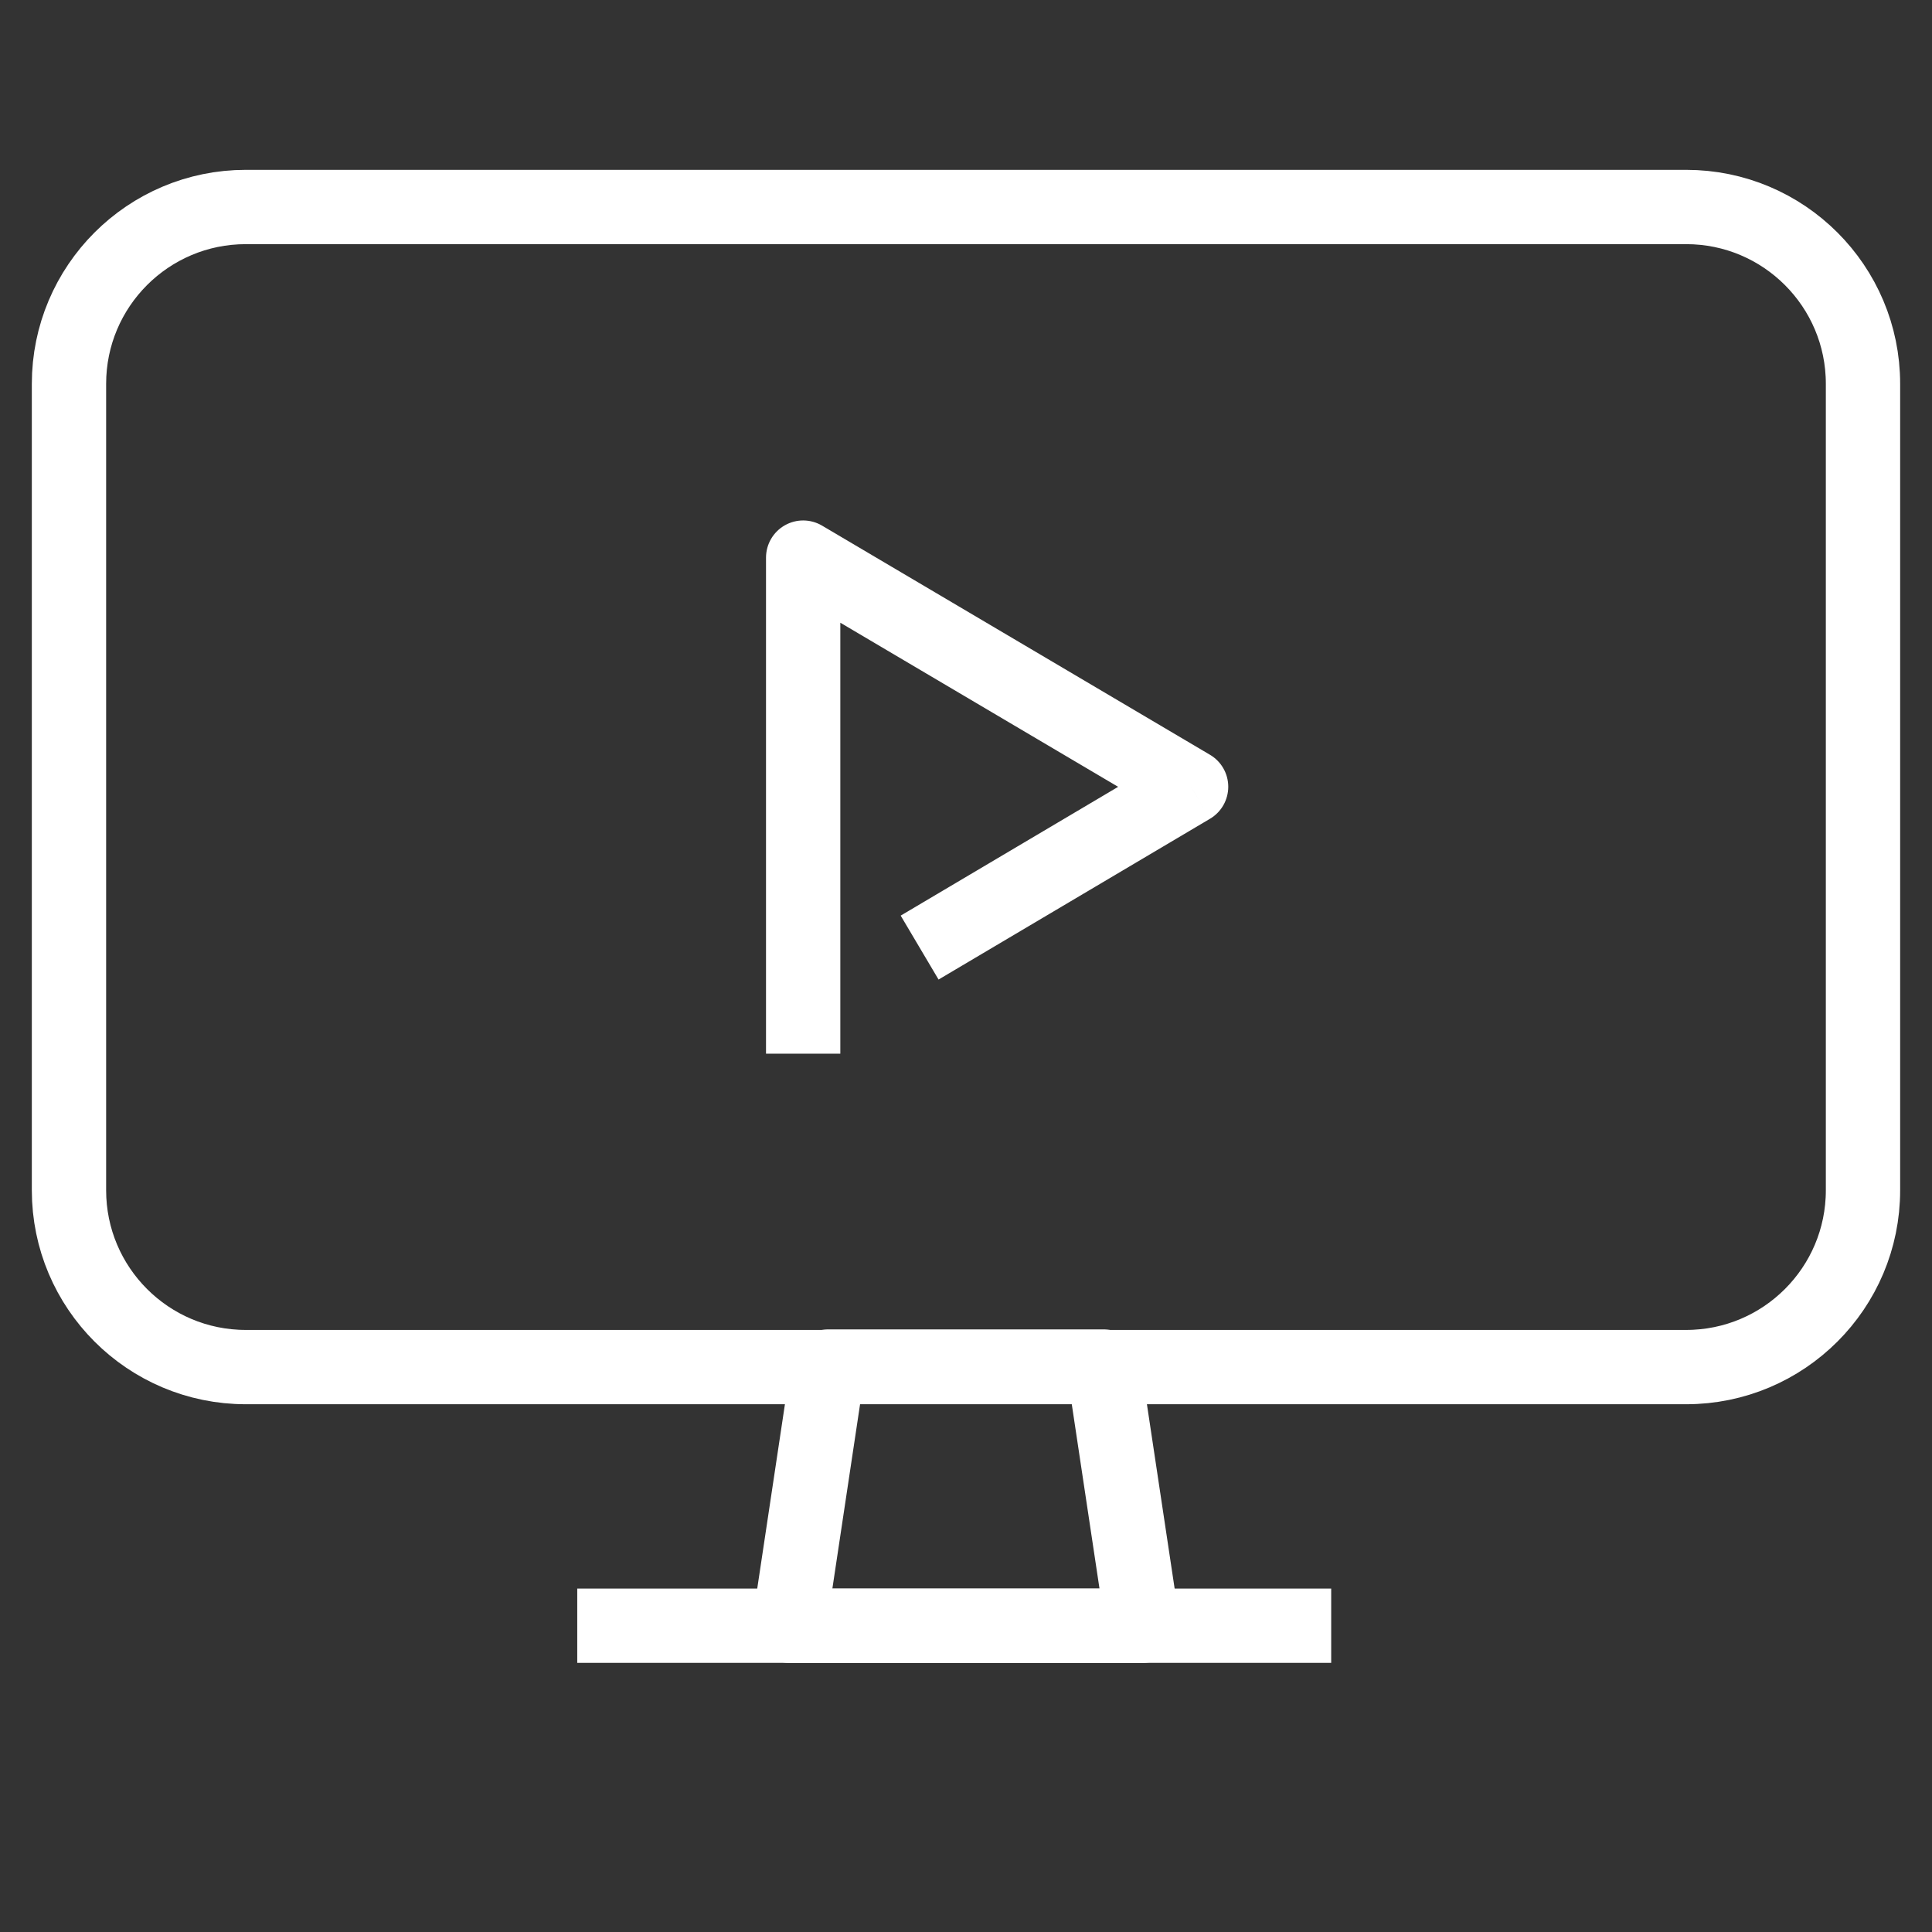
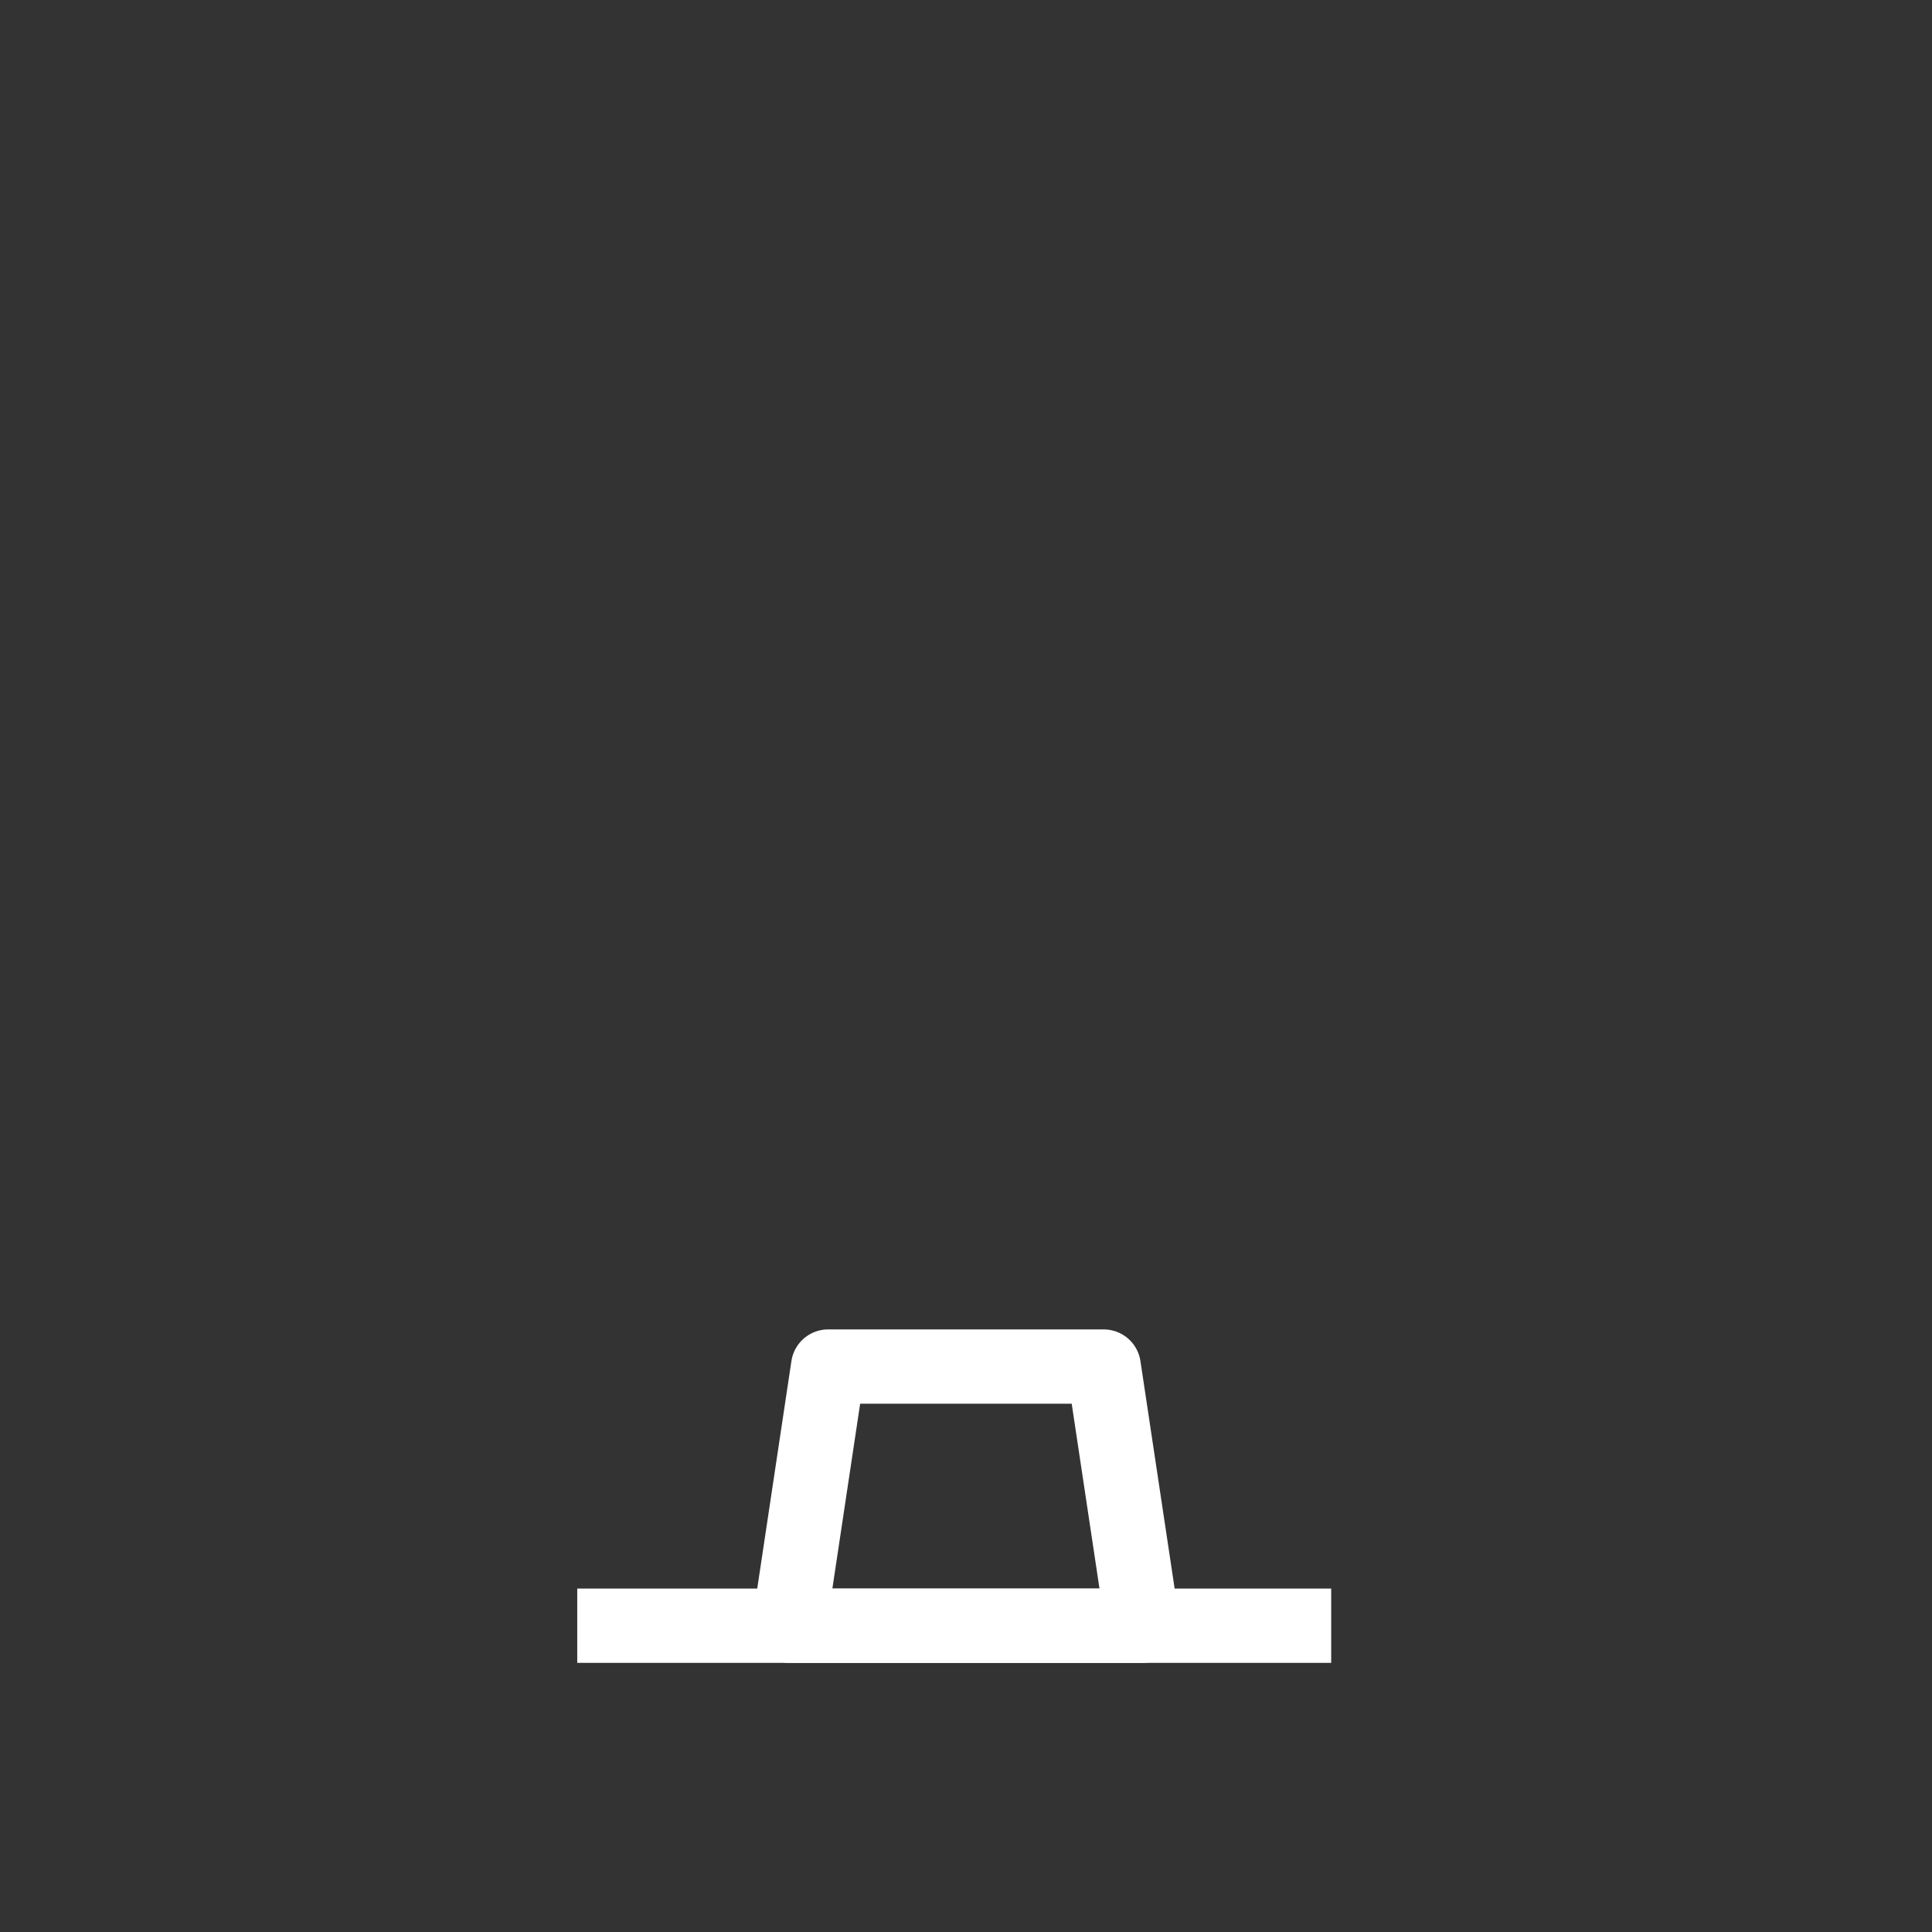
<svg xmlns="http://www.w3.org/2000/svg" width="78" height="78" viewBox="0 0 78 78" fill="none">
  <rect x="0" y="0" width="78" height="78" fill="#333333" stroke="none" />
-   <path d="M68.074 8.357H9.925C5.982 8.357 2.785 11.554 2.785 15.497V48.054C2.785 51.997 5.982 55.193 9.925 55.193H68.074C72.017 55.193 75.214 51.997 75.214 48.054V15.497C75.214 11.554 72.017 8.357 68.074 8.357Z" stroke="white" stroke-width="3" stroke-linecap="round" stroke-linejoin="round" />
  <path d="M46.132 65.635H31.863L33.435 55.172H44.559L46.132 65.635Z" stroke="white" stroke-width="3" stroke-linecap="round" stroke-linejoin="round" />
  <path d="M23.305 65.635H53.744" stroke="white" stroke-width="3" stroke-linejoin="round" />
-   <path d="M32.426 22.513H30.926C30.926 21.974 31.215 21.477 31.682 21.21C32.15 20.943 32.725 20.947 33.189 21.221L32.426 22.513ZM33.926 41.041V42.541H30.926V41.041H33.926ZM48.088 31.764L48.851 30.473C49.307 30.742 49.588 31.233 49.588 31.763C49.588 32.294 49.309 32.785 48.852 33.055L48.088 31.764ZM33.926 22.513V41.041H30.926V22.513H33.926ZM47.325 33.056L31.663 23.804L33.189 21.221L48.851 30.473L47.325 33.056ZM36.363 36.966L47.324 30.474L48.852 33.055L37.892 39.547L36.363 36.966Z" fill="white" />
</svg>